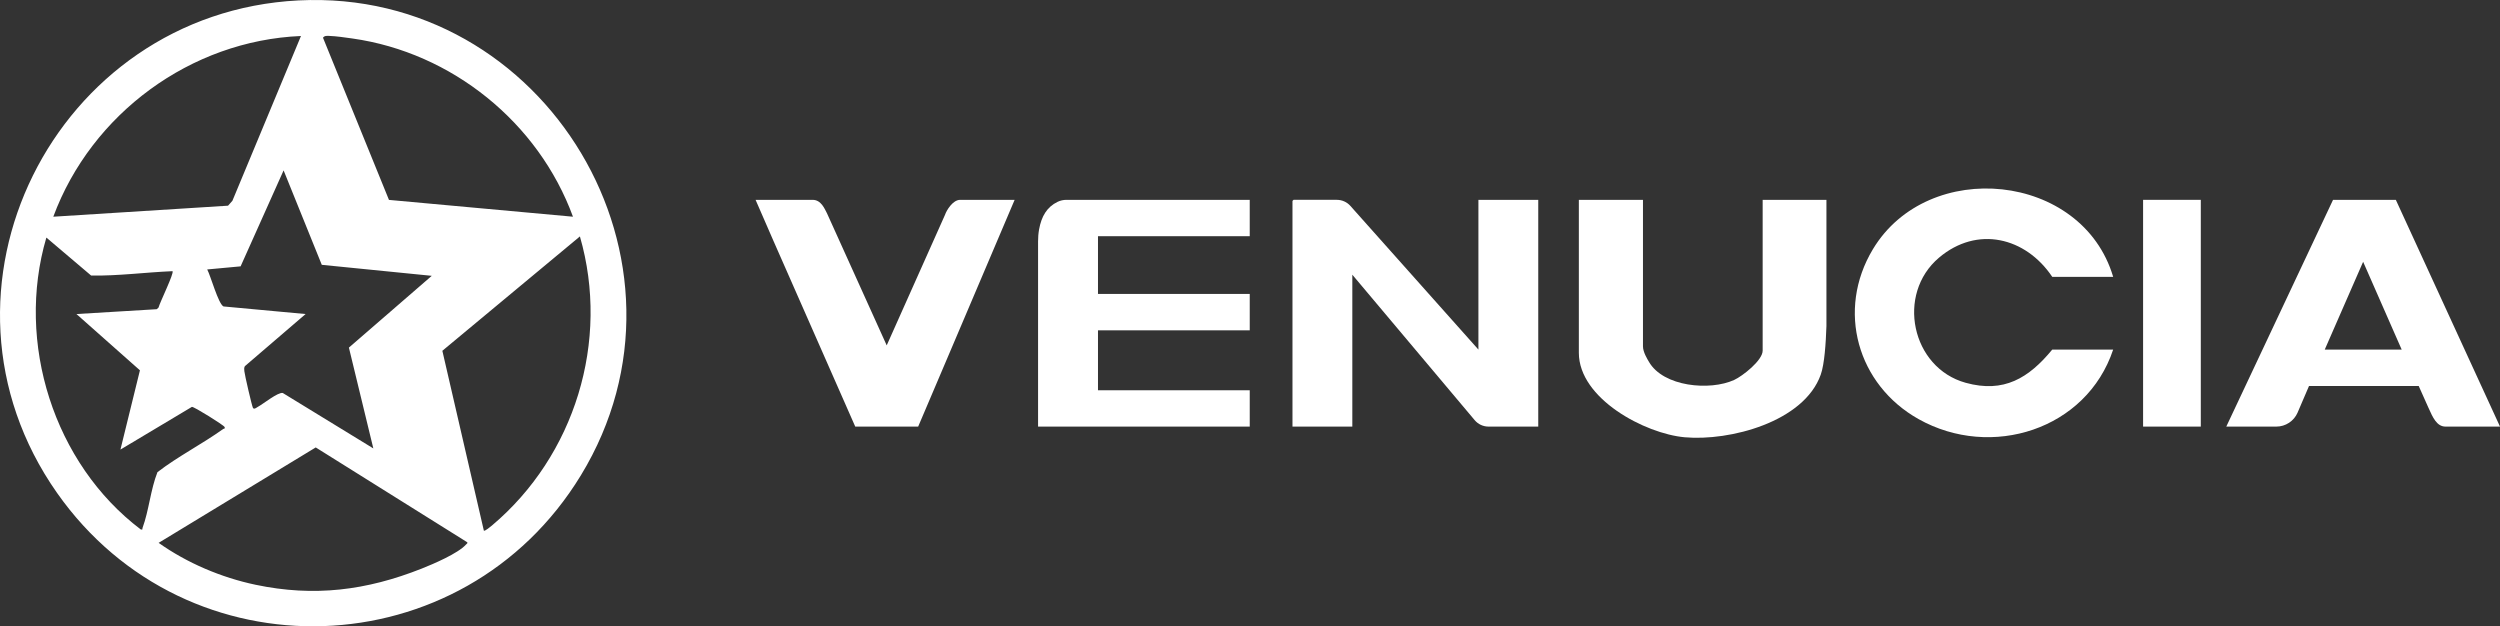
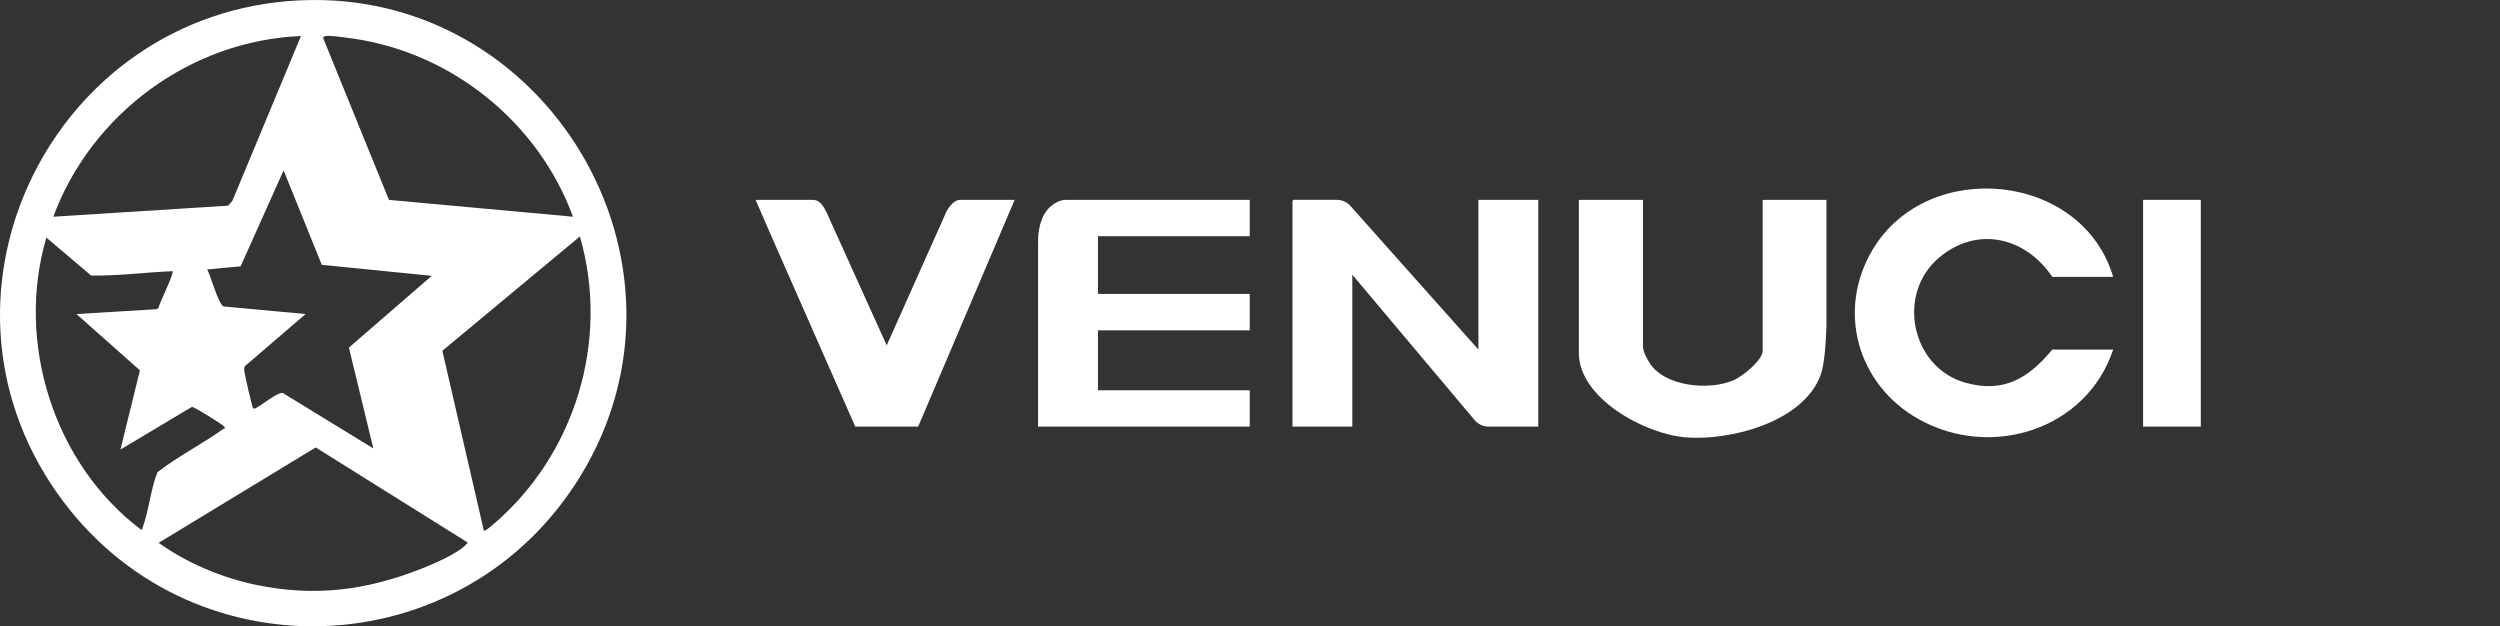
<svg xmlns="http://www.w3.org/2000/svg" id="Capa_2" viewBox="0 0 4315.84 1081.18">
  <rect x="0" y="0" width="4315.84" height="1081.18" fill="#333333" stroke="none" />
  <defs>
    <style>.cls-1{fill:#fff;}</style>
  </defs>
  <g id="Capa_1-2">
    <path class="cls-1" d="M515.18.72c427.15-21.77,711.99,451.79,487.53,820-203.3,333.5-679.44,350.22-904.35,30.05C-146.75,501.84,93.87,22.2,515.18.72ZM519.58,62.15c-190.33,7.89-361.7,134.18-427.58,311.97l301.67-19.03,7.53-8.46,118.38-284.48ZM989.14,374.12c-59.56-162.61-209.07-283.4-380.92-307.7-11.73-1.66-28.19-4.06-39.65-4.42-4-.12-8.4-.67-10.97,3.12l113.89,279.97,317.65,29.02ZM745.37,476.16l-189.86-18.98-65.92-163.03-74.22,165.67-57.66,5.35c6.01,11.16,19.19,59.52,28.1,63.87l141.76,13.11-104.87,90.02c-1.61,2.8-1.14,5.69-.88,8.7.48,5.74,13.12,60.53,14.84,63.29,2.02,3.25,5.95-.43,8.33-1.7,9.38-4.99,34.74-25.74,43.16-24.02l156.33,95.69-42.17-174.03,143.07-123.94ZM1001.12,408.14l-237.47,197.44,71.66,310.55c1.73,1.31,11.9-7.21,13.99-8.96,142.88-120.33,204.04-318.17,151.81-499.02ZM297.81,468.14c-46.81,1.95-93.6,8.32-140.46,7.58l-77.31-65.59c-53.35,181.09,12.87,390.38,162.95,503.89,4.09.82,2.29-.54,3.06-2.65,11.08-30.08,13.81-66.09,25.76-96.27,35.64-27.44,76.75-48.18,113.39-74.46,1.06-.76,3.85-.09,2.5-3.49-1.23-3.1-53.19-35.53-56.43-34.74l-123.36,73.71,33.64-136.82-109.58-97.16,138.55-8.34,3.15-2.85c2.15-8.69,27.3-59.62,24.15-62.82ZM545.06,772.43l-271.2,164.71c49.09,34.86,108.37,59.95,167.42,72.38,101.12,21.29,191.43,9.81,286.61-27.88,19.97-7.91,62.68-26.13,76.48-41.45,1.83-2.03,4.43-2.84.87-4.95l-260.17-162.81Z" />
    <path class="cls-1" d="M2655.54,344.99v391.46h-85.86c-9.21,0-17.96-4.07-23.9-11.12h0s-96.85-115.13-96.85-115.13l-114.37-135.96v262.21h-103.31v-389.62l1.85-1.85h74.78c8.91,0,17.4,3.8,23.32,10.46l147.84,165.91,73.2,82.15v-258.51h103.31Z" />
    <path class="cls-1" d="M3153.04,344.99v217.93c-1.02,29.78-3.38,65.68-9.79,83.76-28.97,81.8-157.25,115.17-234.92,108.19-68.49-6.17-182.7-66.6-182.7-145.82v-264.05h110.7v252.97c0,10.08,7.98,22.64,10.29,26.63,24.8,43.17,105.29,50.5,147.19,31.28,14.5-6.65,49.14-33.75,49.14-50.52v-260.36h110.09Z" />
    <path class="cls-1" d="M3648.03,477.94h-105.15c-46.11-68.71-129.71-88.75-195.46-33.16-74.46,62.95-47.78,190.05,45.97,216.03,66.04,18.3,108.99-8.22,149.5-57.31h105.15c-45.96,138.31-210.64,190.27-335.82,120.09-105.77-59.29-142.38-187.97-78.96-293.37,95.52-158.75,361.37-132.65,414.78,47.72Z" />
-     <path class="cls-1" d="M4283.63,666.34l-147.63-321.35h-108.39l-65.46,139.01-106.9,227.07-.07.15-11.52,24.47-.2.42-.17.35h86.4c15.99,0,30.43-9.53,36.75-24.23l.66-1.57,7.02-16.38,8.35-19.43,3.64-8.51h189.38l15.33,34.29,1.33,2.97.02.02c7.52,16.77,14.42,32.83,29.6,32.83h94.08l-32.2-70.11ZM4013.3,603.51l66.25-151.53.02-.02.02.02,56.76,129.29,9.77,22.23h-132.82Z" />
    <path class="cls-1" d="M1895.49,407.77v99.71h261.97v62.78h-261.97v103.41h261.97v62.78h-365.41v-319.52c0-6.98.5-13.98,1.75-20.87,4.08-22.68,13.64-38.83,32-47.64,4.79-2.3,10.05-3.44,15.36-3.44h316.29v62.78h-261.97Z" />
    <path class="cls-1" d="M1751.61,344.99l-115.72,272.09-45.2,106.18-.07.13-5.56,13.07h-108.61l-3.29-7.44-9.62-21.86-127.93-290.46-.15-.33-24.97-57.35-6.11-14.02h98.57c14.77,0,20.74,15.84,24.72,23.27l28.81,63.72,74.27,164.25,100.75-225.59c2.2-6.76,13.05-25.65,26.02-25.65h94.1Z" />
    <rect class="cls-1" x="3699.69" y="344.99" width="99.62" height="391.46" />
  </g>
</svg>